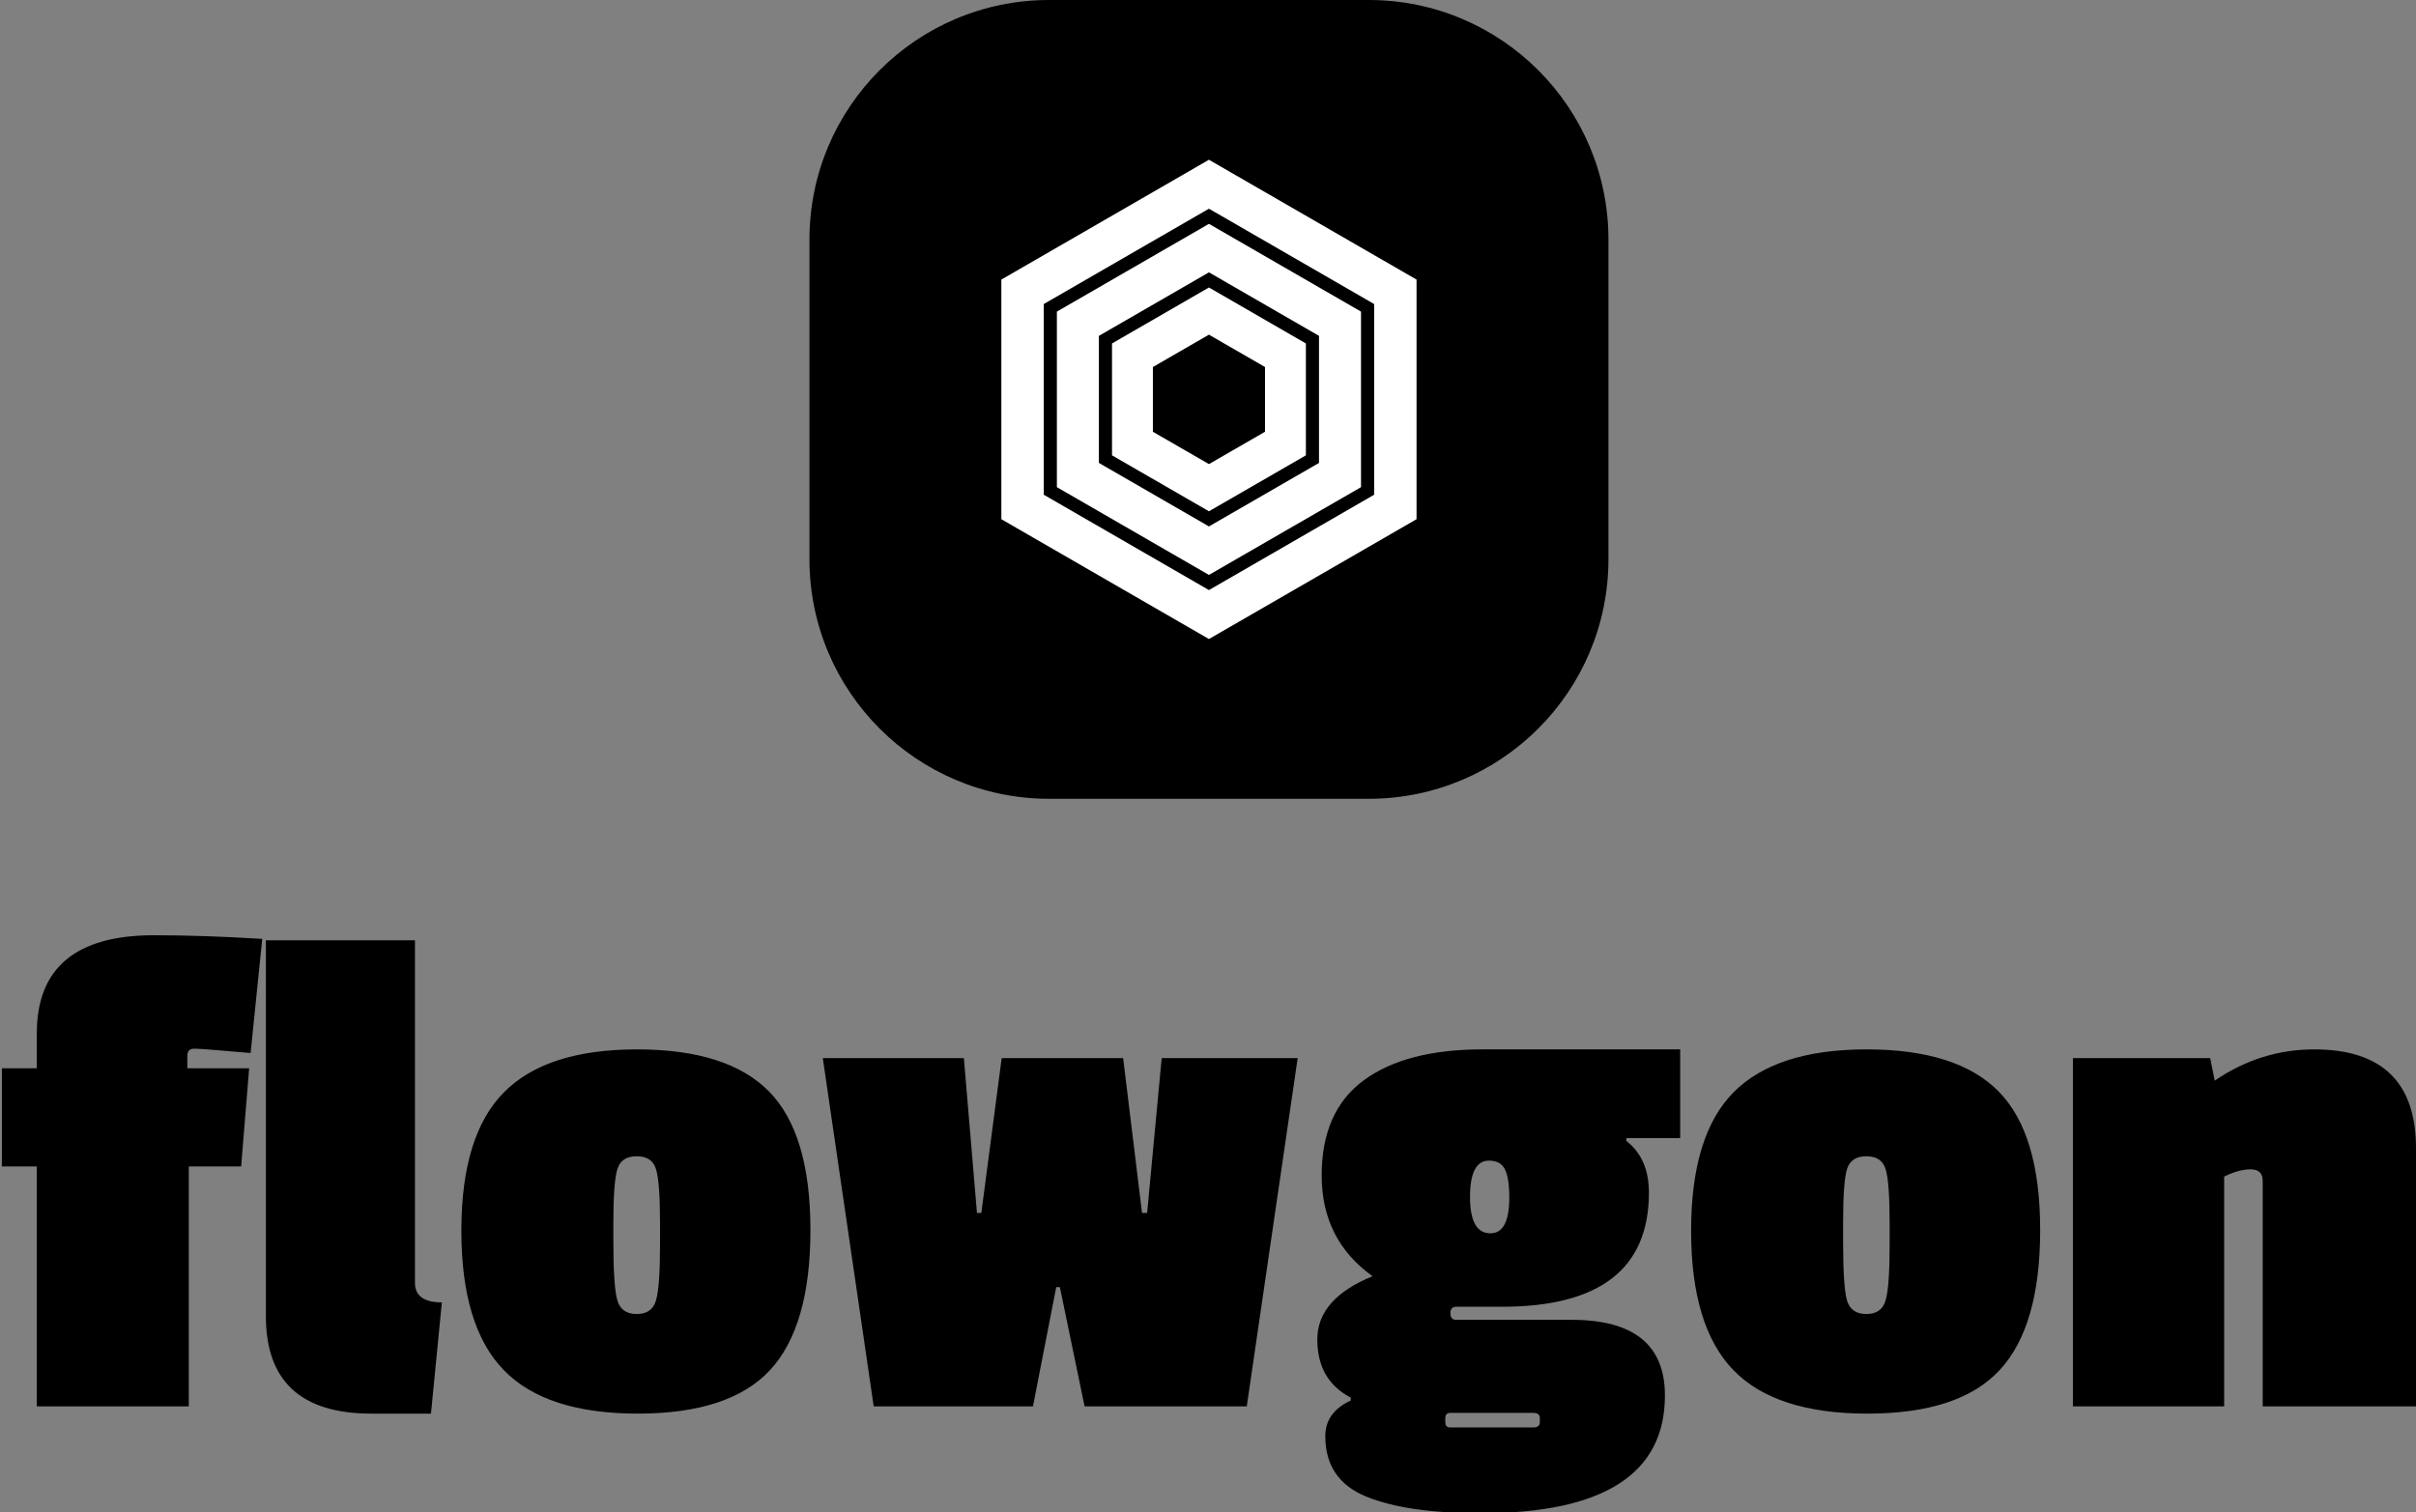
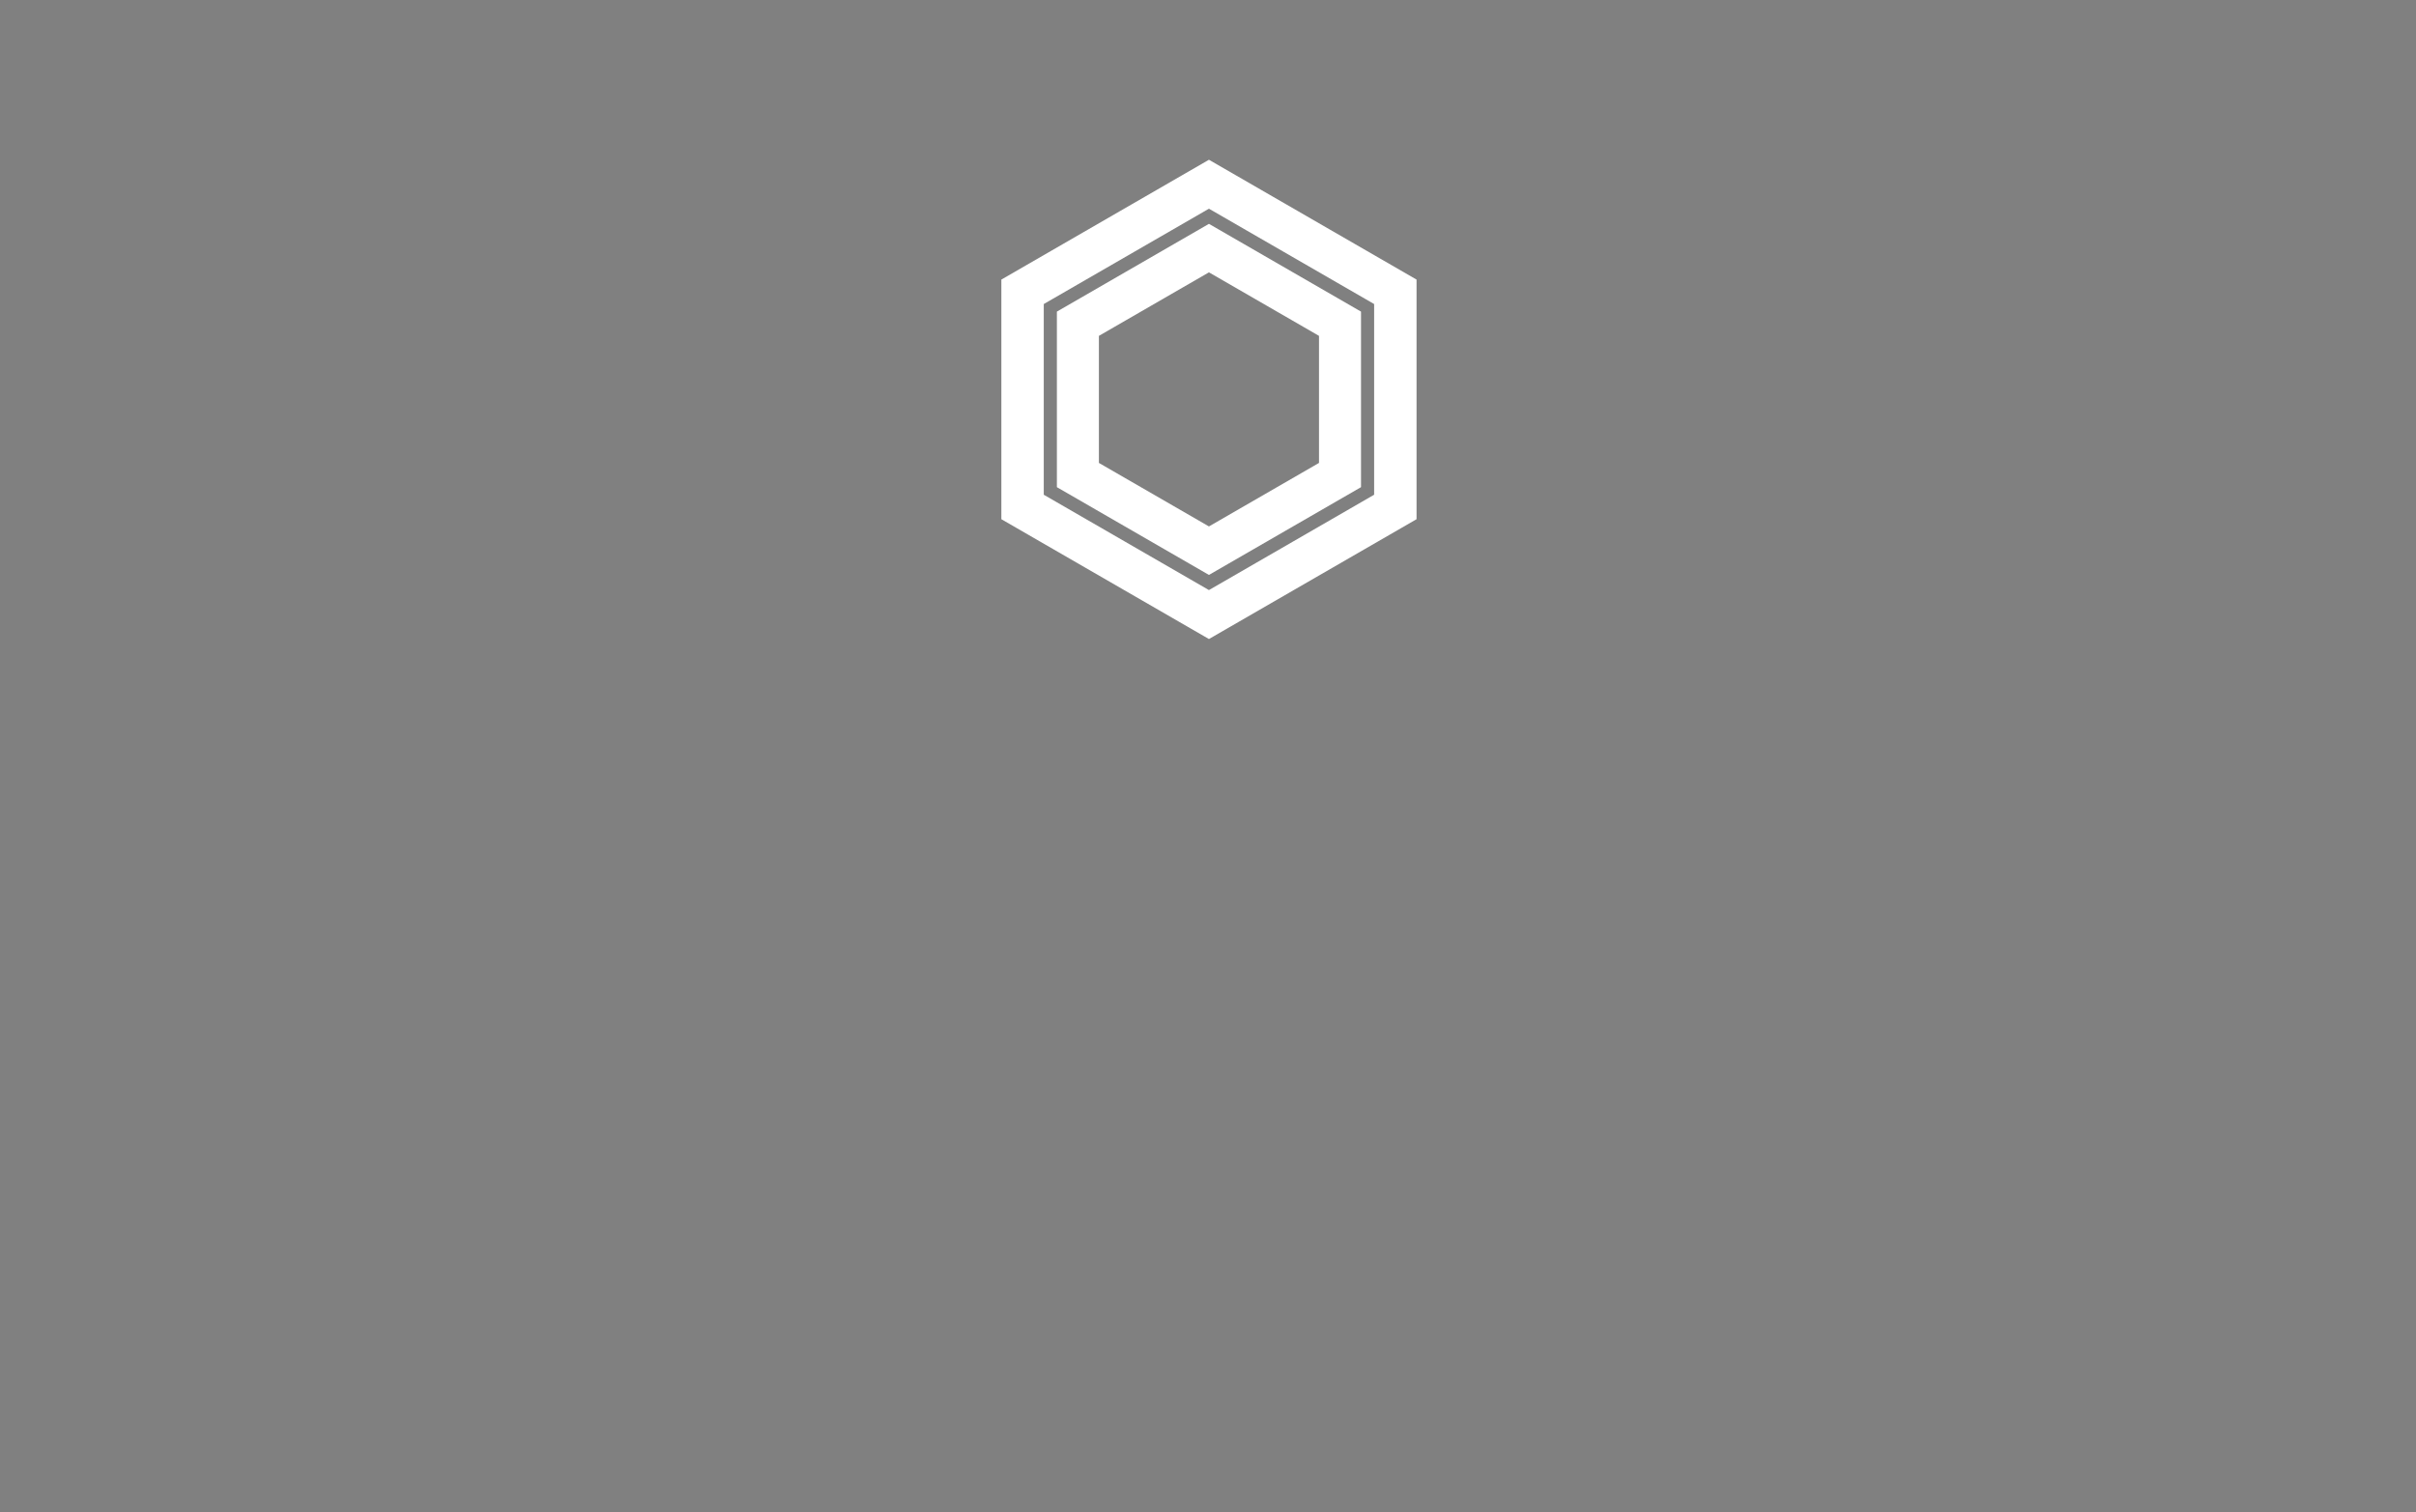
<svg xmlns="http://www.w3.org/2000/svg" version="1.1" width="1000" height="626" viewBox="0 0 1000 626">
  <rect x="0" y="0" width="1000" height="626" fill="#808080" stroke="none" />
  <g transform="matrix(1,0,0,1,0.393,0.253)">
    <svg viewBox="0 0 394 247" data-background-color="#ffffff" preserveAspectRatio="xMidYMid meet" height="626" width="1000">
      <g id="tight-bounds" transform="matrix(1,0,0,1,-0.155,-0.1)">
        <svg viewBox="0 0 394.309 247.2" height="247.2" width="394.309">
          <g>
            <svg viewBox="0 0 395.52 247.959" height="247.2" width="394.309">
              <g transform="matrix(1,0,0,1,0,153.249)">
                <svg viewBox="0 0 395.52 94.71" height="94.71" width="395.52">
                  <g id="textblocktransform">
                    <svg viewBox="0 0 395.52 94.71" height="94.71" width="395.52" id="textblock">
                      <g>
                        <svg viewBox="0 0 395.52 94.71" height="94.71" width="395.52">
                          <g transform="matrix(1,0,0,1,0,0)">
                            <svg width="395.52" viewBox="0.05 -32.4 165.98 39.75" height="94.71" data-palette-color="#000000">
-                               <path d="M10.5-32.4L10.5-32.4Q13.85-32.4 17.95-32.15L17.95-32.15 17.15-24.3Q13.75-24.6 13.28-24.6 12.8-24.6 12.8-24.1L12.8-24.1 12.8-23.25 17.05-23.25 16.5-16.5 12.9-16.5 12.9 0 2.45 0 2.45-16.5 0.05-16.5 0.05-23.25 2.45-23.25 2.45-25.65Q2.45-32.4 10.5-32.4ZM18.2-6.2L18.2-6.2 18.2-32.05 28.45-32.05 28.45-8.5Q28.45-7.15 30.3-7.15L30.3-7.15 29.55 0.5 25.45 0.5Q18.2 0.5 18.2-6.2ZM31.64-12.08Q31.64-18.65 34.57-21.6 37.49-24.55 43.72-24.55 49.95-24.55 52.8-21.65 55.64-18.75 55.64-12.13 55.64-5.5 52.87-2.5 50.09 0.5 43.77 0.5 37.45 0.5 34.55-2.5 31.64-5.5 31.64-12.08ZM45.02-16.32Q44.75-17.2 43.7-17.2 42.64-17.2 42.37-16.32 42.09-15.45 42.09-12.6L42.09-12.6 42.09-11.4Q42.09-8.2 42.37-7.28 42.64-6.35 43.7-6.35 44.75-6.35 45.02-7.28 45.3-8.2 45.3-11.15L45.3-11.15 45.3-12.55Q45.3-15.45 45.02-16.32ZM79.79-23.95L89.14-23.95 85.64 0 74.49 0 72.79-8.2 72.54-8.2 70.94 0 59.99 0 56.49-23.95 66.19-23.95 67.09-13.3 67.39-13.3 68.79-23.95 77.14-23.95 78.44-13.3 78.79-13.3 79.79-23.95ZM101.84-24.55L101.84-24.55 115.44-24.55 115.44-18.45 111.74-18.45 111.74-18.25Q113.29-17.05 113.29-14.7L113.29-14.7Q113.29-6.85 103.19-6.85L103.19-6.85 100.04-6.85Q99.64-6.85 99.64-6.4 99.64-5.95 100.04-5.95L100.04-5.95 107.99-5.95Q114.39-5.95 114.39-0.75L114.39-0.75Q114.39 7.35 101.74 7.35L101.74 7.35Q96.64 7.35 93.84 6.2 91.04 5.05 91.04 2.05L91.04 2.05Q91.04 0.4 92.79-0.4L92.79-0.4 92.79-0.6Q90.49-1.8 90.49-4.6 90.49-7.4 94.29-8.95L94.29-8.95Q90.79-11.45 90.79-15.88 90.79-20.3 93.69-22.43 96.59-24.55 101.84-24.55ZM102.29-16.9L102.29-16.9Q100.99-16.9 100.99-14.4 100.99-11.9 102.39-11.9L102.39-11.9Q103.69-11.9 103.69-14.35L103.69-14.35Q103.69-15.7 103.39-16.3 103.09-16.9 102.29-16.9ZM99.64 1.45L99.64 1.45 105.34 1.45Q105.79 1.45 105.79 1.1L105.79 1.1 105.79 0.8Q105.79 0.45 105.34 0.45L105.34 0.45 99.64 0.45Q99.29 0.45 99.29 0.8L99.29 0.8 99.29 1.1Q99.29 1.45 99.64 1.45ZM116.19-12.08Q116.19-18.65 119.11-21.6 122.04-24.55 128.26-24.55 134.49-24.55 137.34-21.65 140.19-18.75 140.19-12.13 140.19-5.5 137.41-2.5 134.64 0.5 128.31 0.5 121.99 0.5 119.09-2.5 116.19-5.5 116.19-12.08ZM129.56-16.32Q129.29-17.2 128.24-17.2 127.19-17.2 126.91-16.32 126.64-15.45 126.64-12.6L126.64-12.6 126.64-11.4Q126.64-8.2 126.91-7.28 127.19-6.35 128.24-6.35 129.29-6.35 129.56-7.28 129.84-8.2 129.84-11.15L129.84-11.15 129.84-12.55Q129.84-15.45 129.56-16.32ZM159.03-24.55L159.03-24.55Q166.03-24.55 166.03-17.75L166.03-17.75 166.03 0 155.49 0 155.49-15.5Q155.49-16.3 154.66-16.3 153.84-16.3 152.84-15.8L152.84-15.8 152.84 0 142.44 0 142.44-23.95 151.88-23.95 152.19-22.4Q155.34-24.55 159.03-24.55Z" opacity="1" transform="matrix(1,0,0,1,0,0)" fill="#000000" class="undefined-text-0" data-fill-palette-color="primary" id="text-0" />
-                             </svg>
+                               </svg>
                          </g>
                        </svg>
                      </g>
                    </svg>
                  </g>
                </svg>
              </g>
              <g transform="matrix(1,0,0,1,132.315,0)">
                <svg viewBox="0 0 130.89 130.89" height="130.89" width="130.89">
                  <g>
                    <svg />
                  </g>
                  <g id="icon-0">
                    <svg viewBox="0 0 130.89 130.89" height="130.89" width="130.89">
                      <g>
-                         <path d="M39.267 130.89c-21.687 0-39.267-17.58-39.267-39.267v-52.356c0-21.687 17.58-39.267 39.267-39.267h52.356c21.687 0 39.267 17.58 39.267 39.267v52.356c0 21.687-17.58 39.267-39.267 39.267z" fill="#000000" fill-rule="nonzero" stroke="none" stroke-width="1" stroke-linecap="butt" stroke-linejoin="miter" stroke-miterlimit="10" stroke-dasharray="" stroke-dashoffset="0" font-family="none" font-weight="none" font-size="none" text-anchor="none" style="mix-blend-mode: normal" data-fill-palette-color="accent" />
-                       </g>
+                         </g>
                      <g transform="matrix(1,0,0,1,31.438,26.178)">
                        <svg viewBox="0 0 68.014 78.534" height="78.534" width="68.014">
                          <g>
                            <svg version="1.1" x="0" y="0" viewBox="9.547 3.29 80.906 93.42" enable-background="new 0 0 100 100" xml:space="preserve" height="78.534" width="68.014" class="icon-s-0" data-fill-palette-color="quaternary" id="s-0">
                              <g fill="#ffffff" data-fill-palette-color="quaternary">
-                                 <path d="M31.112 39.094v21.812L49.999 71.81l18.89-10.903V39.094l-18.89-10.905L31.112 39.094zM60.925 56.308l-10.926 6.307-10.924-6.307V43.692l10.924-6.308 10.926 6.308V56.308z" fill="#ffffff" data-fill-palette-color="quaternary" />
                                <path d="M49.999 3.29L9.547 26.646v46.709L49.999 96.71l40.454-23.355V26.646L49.999 3.29zM82.19 68.584L49.999 87.169 17.811 68.584v-37.17l32.188-18.585L82.19 31.414V68.584z" fill="#ffffff" data-fill-palette-color="quaternary" />
                                <path d="M20.368 32.89v34.218l29.631 17.108 29.634-17.108V32.89L49.999 15.782 20.368 32.89zM71.446 62.383l-21.447 12.38-21.444-12.38V37.618l21.444-12.382 21.447 12.382V62.383z" fill="#ffffff" data-fill-palette-color="quaternary" />
                              </g>
                            </svg>
                          </g>
                        </svg>
                      </g>
                    </svg>
                  </g>
                </svg>
              </g>
              <g />
            </svg>
          </g>
          <defs />
        </svg>
-         <rect width="394.309" height="247.2" fill="none" stroke="none" visibility="hidden" />
      </g>
    </svg>
  </g>
</svg>